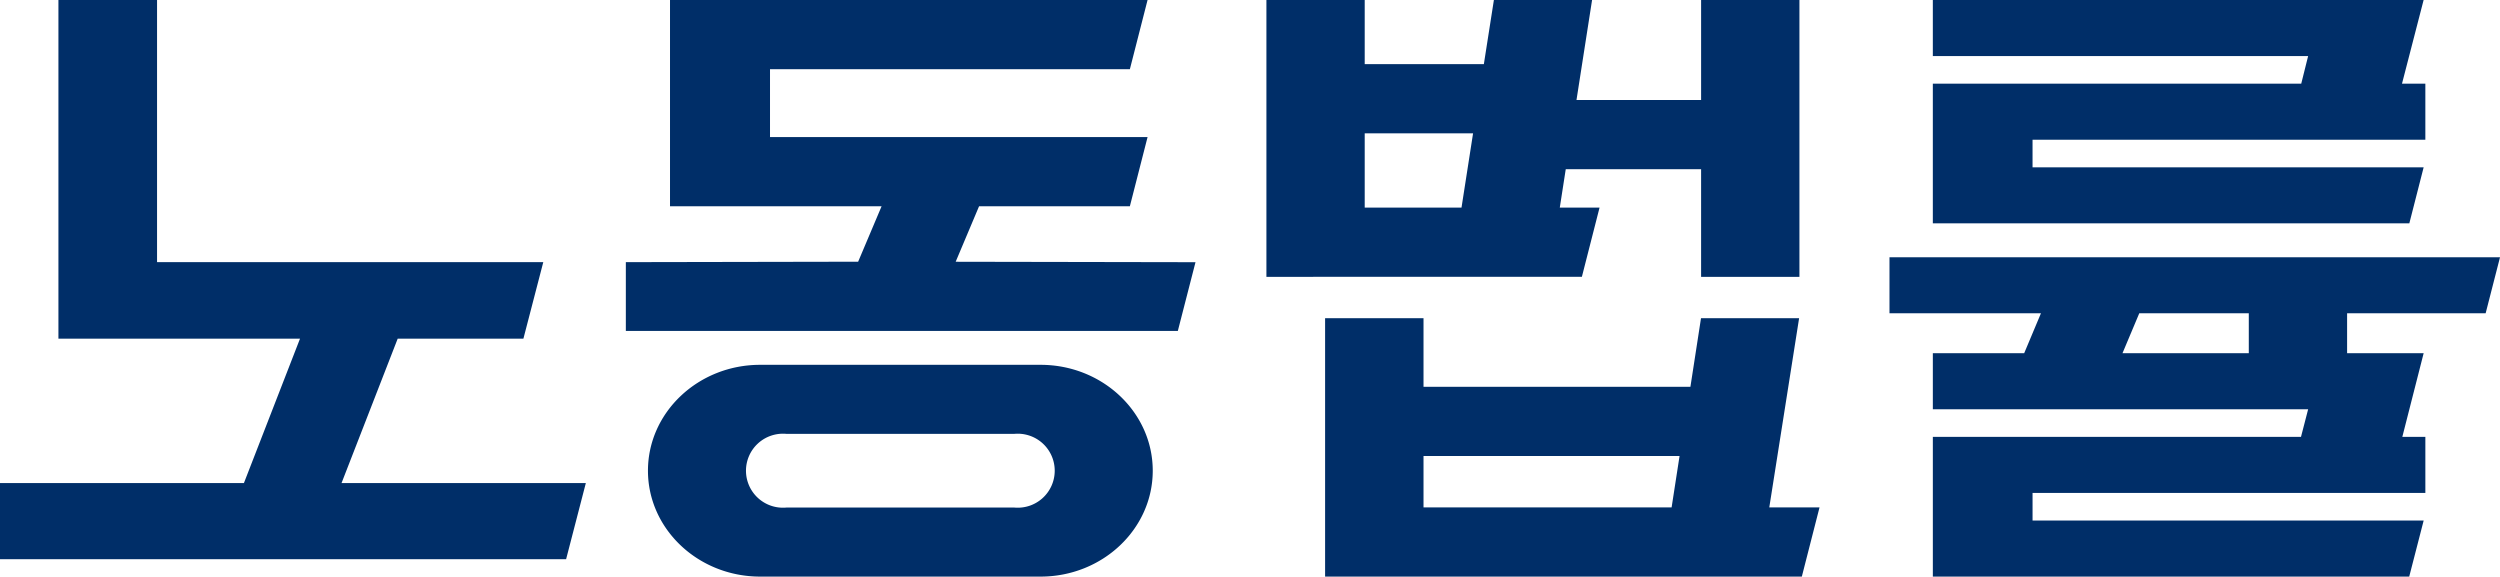
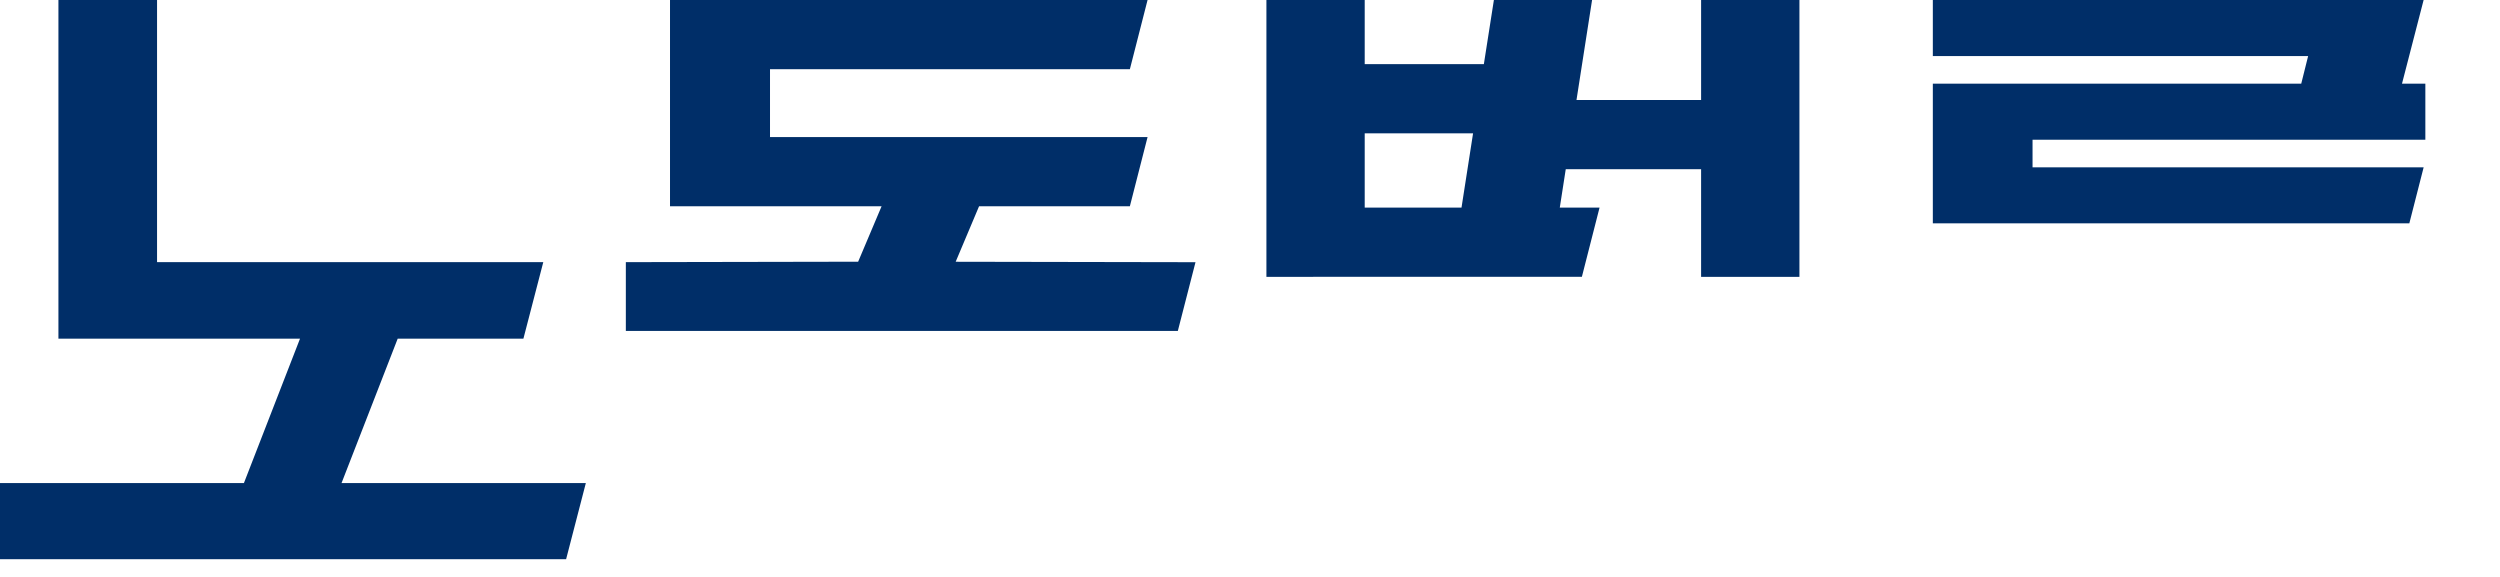
<svg xmlns="http://www.w3.org/2000/svg" width="251.478" height="58" viewBox="0 0 251.478 58">
  <g id="logo_2022" transform="translate(-488.923 -155.454)">
    <path id="패스_109" data-name="패스 109" d="M52.926,72.482H65.572l2-7.7H28.721V38.413H18.8V72.482H43.1L37.459,87.005H12.923v7.656H69.869l1.984-7.656H47.278Z" transform="translate(476 117.042)" fill="#002e68" />
    <path id="패스_110" data-name="패스 110" d="M177.264,55.242H137.922V52.465h39.513V46.827h-2.349l2.175-8.415H127.892V44.05h37.752l-.693,2.777H127.892V60.88h47.931Z" transform="translate(555.457 117.042)" fill="#002e68" />
-     <path id="패스_111" data-name="패스 111" d="M185.281,59.352l1.446-5.638H125.314v5.638h15.235l-1.686,4.016h-9.188v5.638h37.752l-.719,2.777H129.675V85.837h47.919l1.453-5.638H139.705V77.422h39.513V71.784H176.9l2.146-8.415h-7.7V59.352Zm-23.824,4.016H148.751l1.688-4.016h11.018Z" transform="translate(553.675 127.617)" fill="#002e68" />
    <path id="패스_112" data-name="패스 112" d="M121.763,59.294h-4l.6-3.864h13.615V66.26h9.891V38.412h-9.891v10.06H119.443l1.568-10.06h-9.876l-1.01,6.453H98.14V38.412H88.252V66.26l31.734-.007Zm-13.886,0H98.14V51.823h10.9Z" transform="translate(528.061 117.042)" fill="#002e68" />
-     <path id="패스_113" data-name="패스 113" d="M139.425,57.34h-9.868l-1.065,6.9H101.644v-6.9h-9.9V83.329H139.7l1.779-6.956h-5.053ZM126.6,76.373H101.644V71.2H127.4Z" transform="translate(530.472 130.123)" fill="#002e68" />
    <path id="패스_114" data-name="패스 114" d="M85.681,59.159h15.169L102.63,52.2H64.651V45.37h36.2l1.779-6.957H54.592V59.159H75.876l-2.359,5.579-23.368.044V71.7h55.526l1.777-6.913-24.125-.044Z" transform="translate(501.728 117.042)" fill="#002e68" />
-     <path id="패스_115" data-name="패스 115" d="M90.961,60.113H62.746c-6.22,0-11.281,4.777-11.281,10.651s5.061,10.651,11.281,10.651H90.961c6.22,0,11.281-4.777,11.281-10.651S97.181,60.113,90.961,60.113M88.326,74.471H65.381a3.722,3.722,0,1,1,0-7.414H88.326a3.722,3.722,0,1,1,0,7.414" transform="translate(502.637 132.039)" fill="#002e68" />
  </g>
</svg>